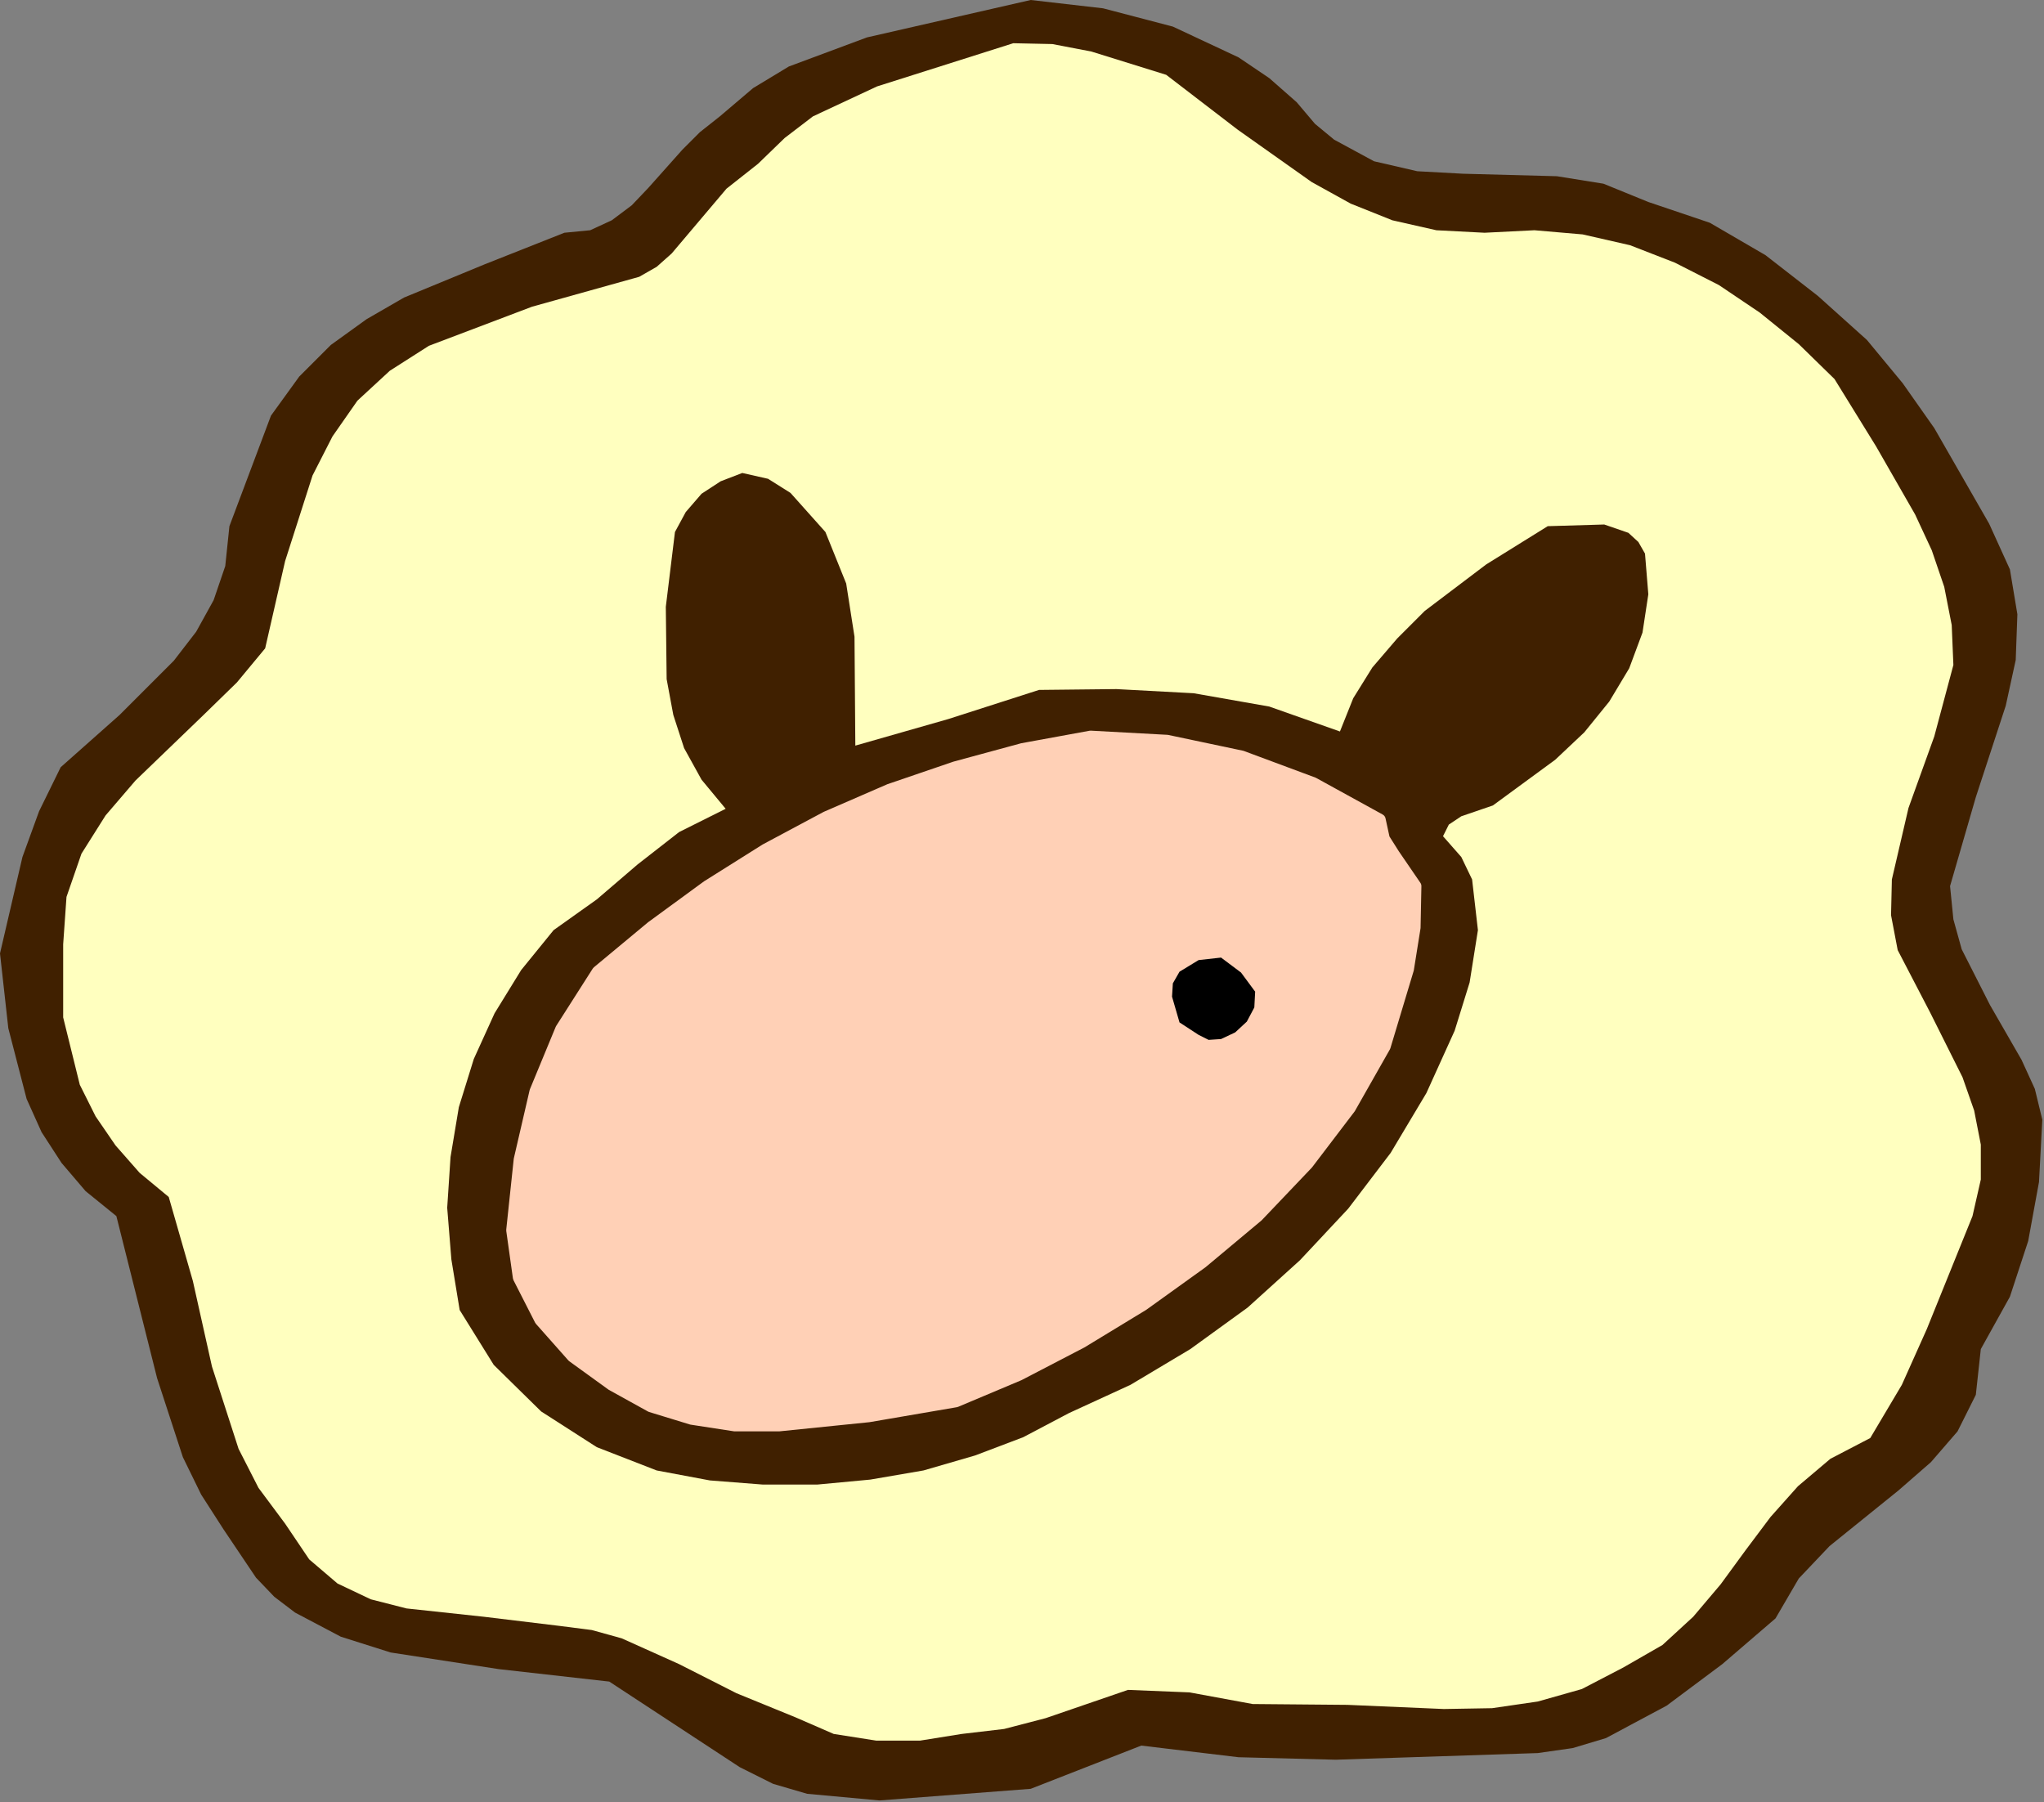
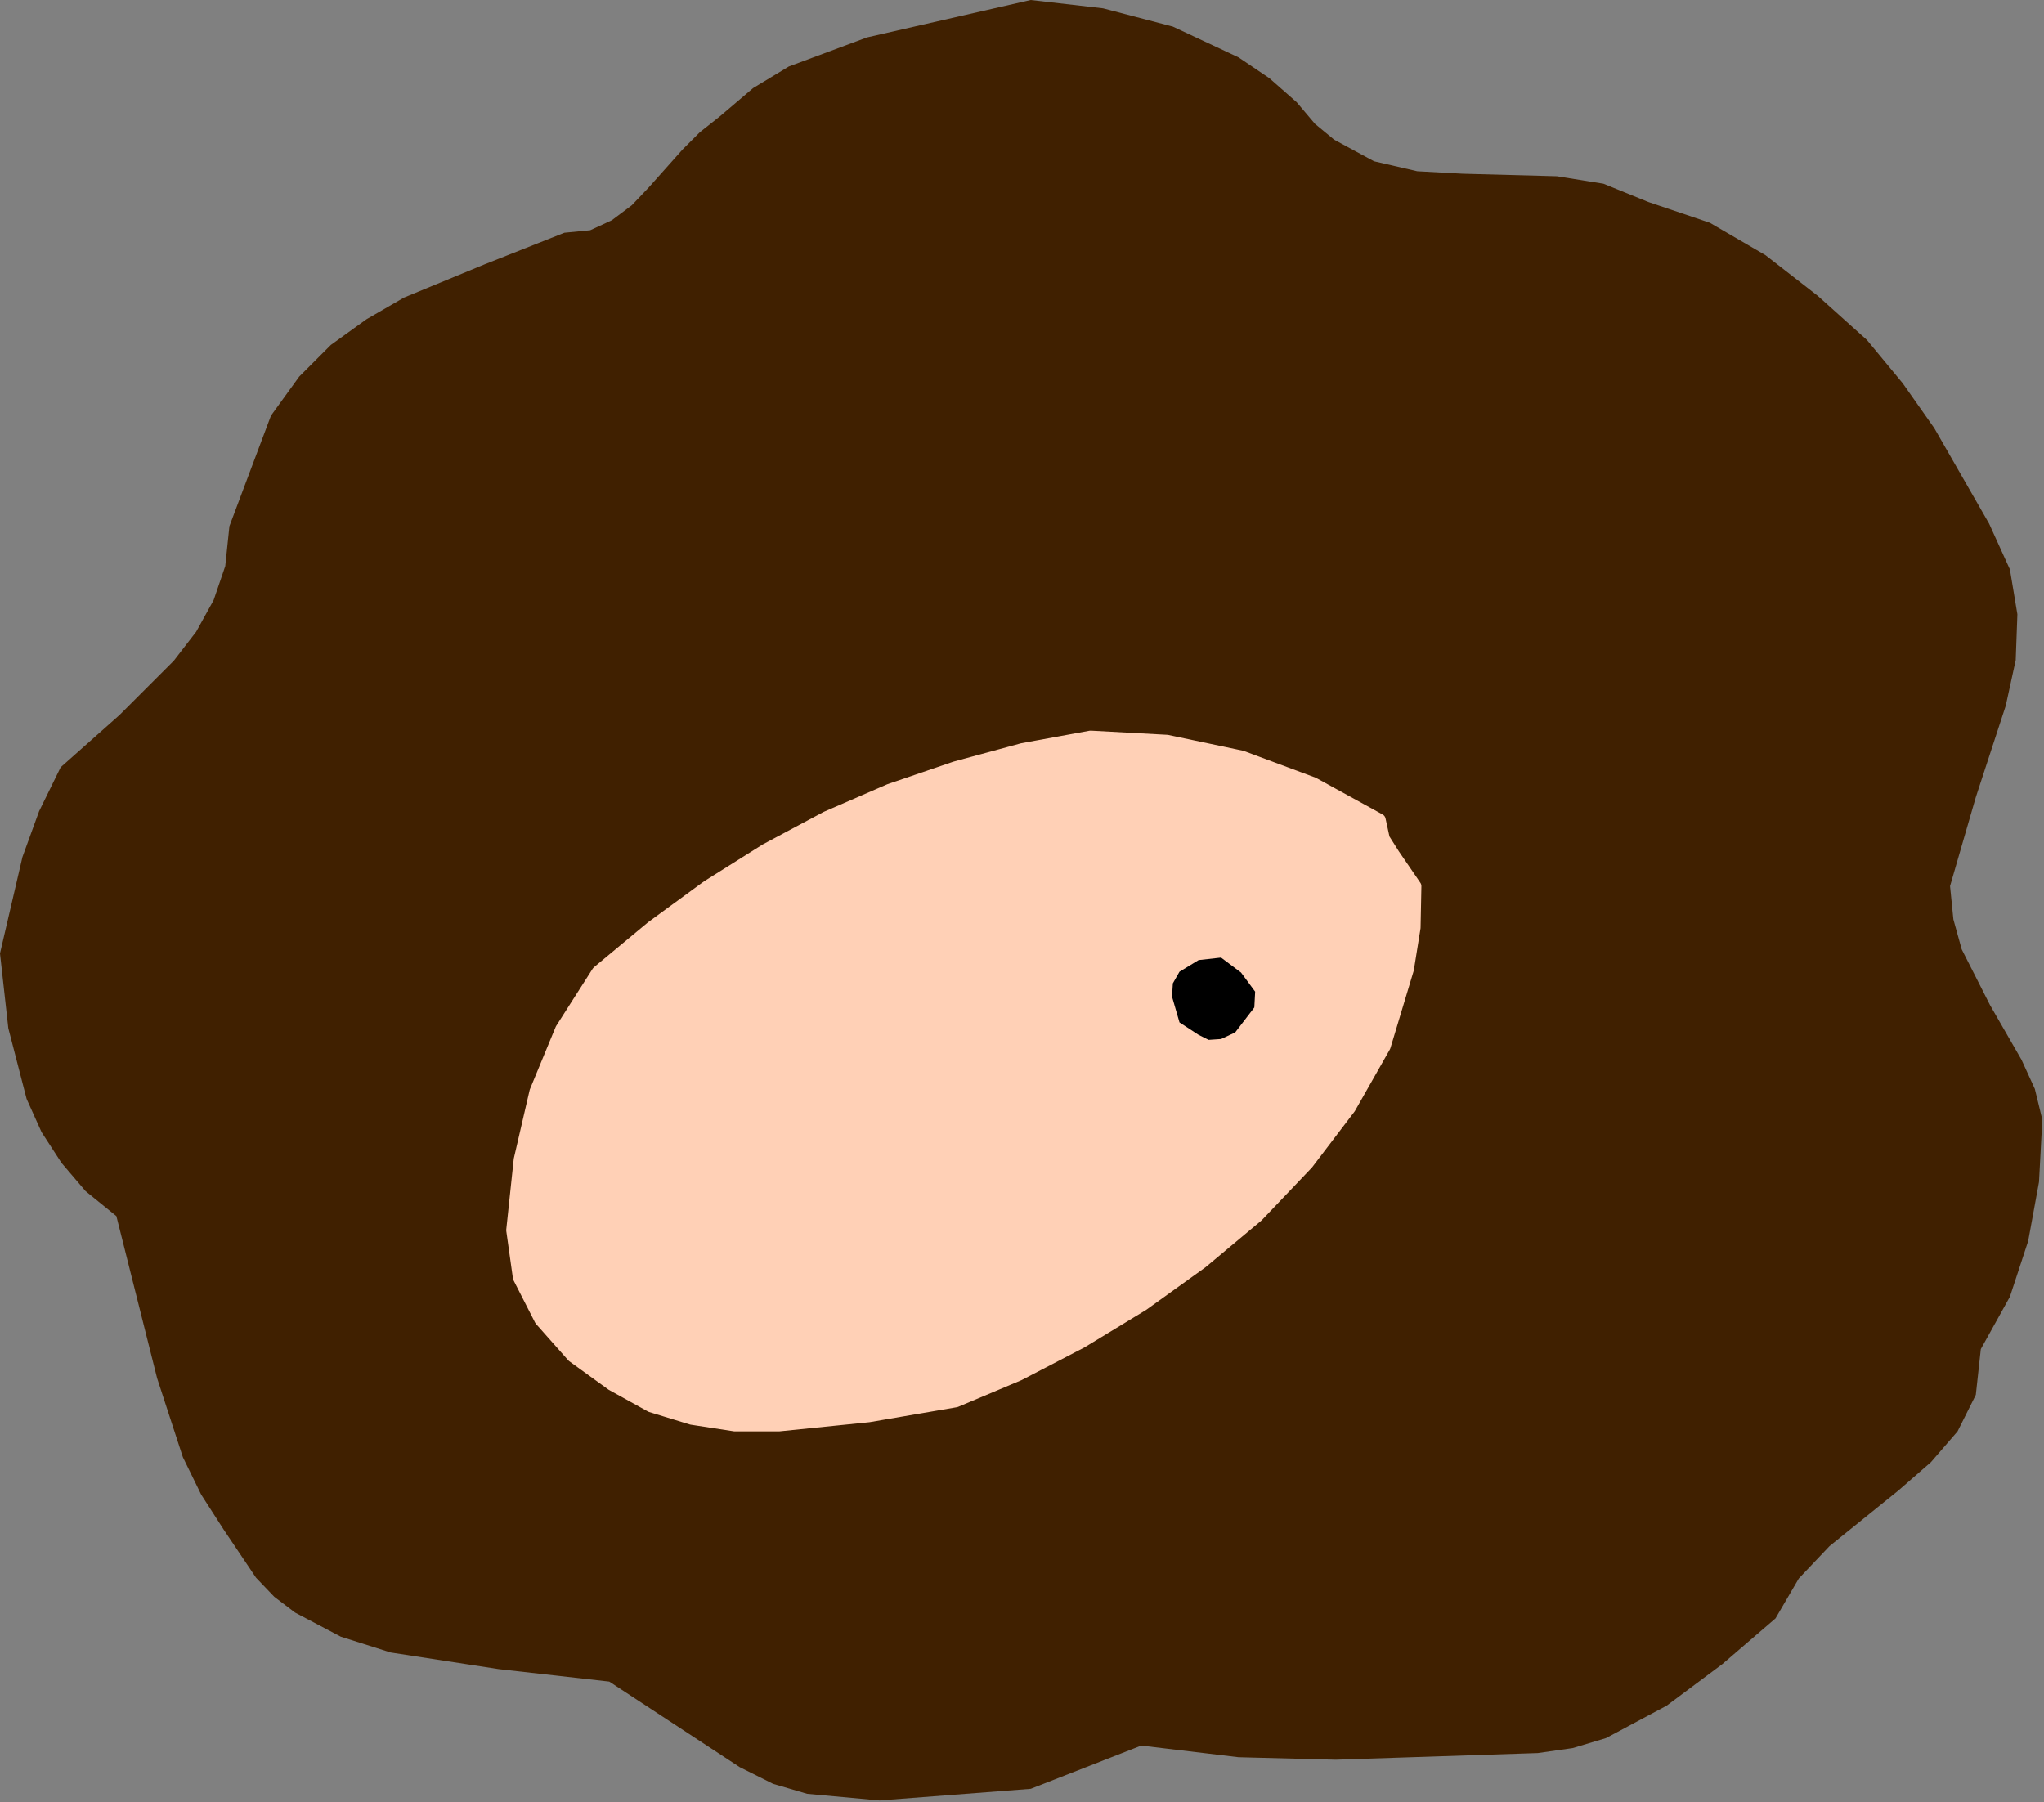
<svg xmlns="http://www.w3.org/2000/svg" xmlns:ns1="http://sodipodi.sourceforge.net/DTD/sodipodi-0.dtd" xmlns:ns2="http://www.inkscape.org/namespaces/inkscape" version="1.0" width="62.459mm" height="55.067mm" id="svg18" ns1:docname="ETOHT028.WMF">
  <rect width="100%" height="100%" fill="#808080" stroke="none" />
  <ns1:namedview pagecolor="#ffffff" bordercolor="#666666" borderopacity="1" objecttolerance="10" gridtolerance="10" guidetolerance="10" ns2:pageopacity="0" ns2:pageshadow="2" ns2:window-width="640" ns2:window-height="480" id="namedview20" />
  <defs id="defs6">
    <clipPath clipPathUnits="userSpaceOnUse" id="clipWmfPath1">
      <path d="M 0,0 L 235.968,0 L 235.968,208.032 L 0,208.032 z" id="path2" />
    </clipPath>
    <pattern id="WMFhbasepattern" patternUnits="userSpaceOnUse" width="6" height="6" x="0" y="0" />
  </defs>
  <path style="fill:#402000;fill-rule:evenodd;fill-opacity:1;stroke:none;" clip-path="url(#clipWmfPath1)" d="  M 149.76,11.808   L 151.872,14.304   L 154.08,16.128   L 158.688,18.624   L 163.68,19.776   L 168.96,20.064   L 179.808,20.352   L 185.184,21.216   L 190.368,23.328   L 197.472,25.728   L 203.904,29.472   L 209.952,34.176   L 215.616,39.264   L 219.744,44.256   L 223.392,49.44   L 229.728,60.48   L 232.128,65.76   L 232.992,70.944   L 232.8,76.224   L 231.648,81.504   L 228.192,92.064   L 225.216,102.336   L 225.6,106.176   L 226.56,109.632   L 229.824,116.064   L 233.472,122.4   L 235.008,125.76   L 235.872,129.312   L 235.488,136.512   L 234.24,143.328   L 232.128,149.76   L 228.768,155.808   L 228.192,161.088   L 226.08,165.312   L 223.008,168.864   L 219.264,172.128   L 211.296,178.56   L 207.744,182.304   L 205.056,186.912   L 198.912,192.192   L 192.48,196.992   L 185.472,200.736   L 181.632,201.888   L 177.6,202.464   L 154.272,203.232   L 143.04,202.944   L 131.808,201.6   L 119.04,206.592   L 101.568,207.936   L 93.216,207.168   L 89.28,206.016   L 85.44,204.096   L 70.368,194.208   L 57.6,192.768   L 45.12,190.848   L 39.36,189.024   L 34.08,186.24   L 31.68,184.416   L 29.568,182.208   L 25.824,176.64   L 23.232,172.608   L 21.12,168.288   L 18.144,159.168   L 13.44,140.448   L 9.888,137.568   L 7.104,134.304   L 4.8,130.752   L 3.072,126.912   L 0.96,118.752   L 0,110.112   L 2.592,98.976   L 4.512,93.696   L 7.008,88.608   L 13.824,82.56   L 20.064,76.32   L 22.656,72.96   L 24.672,69.312   L 26.016,65.376   L 26.496,60.768   L 31.296,48   L 34.56,43.488   L 38.208,39.84   L 42.336,36.864   L 46.656,34.368   L 55.968,30.528   L 65.184,26.88   L 68.16,26.592   L 70.656,25.44   L 72.96,23.712   L 74.88,21.696   L 78.816,17.28   L 80.832,15.264   L 83.136,13.44   L 86.976,10.176   L 91.104,7.68   L 100.128,4.32   L 119.04,0   L 127.392,0.96   L 135.456,3.072   L 143.04,6.624   L 146.592,9.024   L 149.76,11.808  z " id="path8" />
-   <path style="fill:#ffffbf;fill-rule:evenodd;fill-opacity:1;stroke:none;" clip-path="url(#clipWmfPath1)" d="  M 134.688,8.64   L 142.944,14.976   L 151.488,21.024   L 156,23.52   L 160.8,25.44   L 165.888,26.592   L 171.456,26.88   L 177.216,26.592   L 182.784,27.072   L 188.256,28.32   L 193.44,30.336   L 198.528,32.928   L 203.232,36.096   L 207.744,39.744   L 211.872,43.776   L 216.672,51.552   L 221.184,59.424   L 223.104,63.552   L 224.544,67.776   L 225.408,72.192   L 225.6,76.8   L 223.392,85.056   L 220.416,93.312   L 218.496,101.568   L 218.4,105.696   L 219.168,109.728   L 222.912,116.928   L 226.656,124.416   L 228,128.256   L 228.768,132.192   L 228.768,136.224   L 227.808,140.448   L 222.528,153.504   L 219.648,159.936   L 216,166.08   L 211.392,168.48   L 207.648,171.648   L 204.48,175.2   L 201.6,179.04   L 198.72,182.976   L 195.552,186.72   L 192,189.984   L 187.488,192.576   L 182.688,195.072   L 177.6,196.512   L 172.32,197.28   L 166.752,197.376   L 155.616,196.896   L 144.672,196.8   L 137.376,195.456   L 130.272,195.168   L 120.768,198.432   L 115.968,199.68   L 111.072,200.256   L 106.272,201.024   L 101.184,201.024   L 96.288,200.256   L 91.872,198.336   L 85.056,195.552   L 78.432,192.192   L 71.808,189.216   L 68.352,188.256   L 64.608,187.776   L 55.872,186.72   L 46.944,185.76   L 42.816,184.704   L 38.976,182.88   L 35.712,180.096   L 32.928,175.968   L 29.856,171.84   L 27.552,167.328   L 24.48,157.824   L 22.272,147.936   L 19.488,138.24   L 16.128,135.456   L 13.344,132.288   L 11.04,128.928   L 9.216,125.28   L 7.296,117.504   L 7.296,109.056   L 7.68,103.584   L 9.408,98.592   L 12.192,94.176   L 15.648,90.144   L 23.52,82.56   L 27.36,78.816   L 30.624,74.88   L 32.928,64.8   L 36.096,54.912   L 38.4,50.4   L 41.28,46.272   L 45.024,42.816   L 49.536,39.936   L 61.44,35.424   L 73.824,31.968   L 75.84,30.816   L 77.568,29.28   L 80.736,25.536   L 83.904,21.792   L 87.552,18.912   L 90.624,15.936   L 93.888,13.44   L 101.28,9.984   L 117.024,4.992   L 121.536,5.088   L 126.048,5.952   L 134.688,8.64  z " id="path10" />
-   <path style="fill:#402000;fill-rule:evenodd;fill-opacity:1;stroke:none;" clip-path="url(#clipWmfPath1)" d="  M 95.328,61.44   L 97.728,67.392   L 98.688,73.536   L 98.784,86.112   L 109.536,83.04   L 120,79.68   L 128.928,79.584   L 137.856,80.064   L 146.592,81.6   L 154.752,84.48   L 156.288,80.64   L 158.496,77.088   L 161.376,73.728   L 164.544,70.56   L 171.648,65.184   L 178.752,60.768   L 185.28,60.576   L 188.064,61.536   L 189.216,62.592   L 189.984,63.936   L 190.368,68.64   L 189.696,73.056   L 188.16,77.184   L 185.856,81.024   L 182.976,84.576   L 179.616,87.744   L 172.416,93.024   L 168.768,94.272   L 167.328,95.232   L 166.656,96.576   L 168.768,98.976   L 170.016,101.568   L 170.688,107.424   L 169.728,113.472   L 168,119.04   L 164.736,126.24   L 160.608,133.152   L 155.712,139.584   L 150.144,145.536   L 144.096,151.008   L 137.472,155.808   L 130.56,159.936   L 123.456,163.2   L 118.176,165.984   L 112.608,168.096   L 106.656,169.824   L 100.512,170.88   L 94.368,171.456   L 88.128,171.456   L 81.984,170.976   L 75.84,169.824   L 68.928,167.136   L 62.496,163.008   L 57.024,157.632   L 53.088,151.296   L 52.128,145.44   L 51.648,139.488   L 52.032,133.632   L 52.992,127.872   L 54.72,122.304   L 57.12,117.024   L 60.192,112.032   L 63.936,107.424   L 68.928,103.872   L 73.632,99.84   L 78.432,96.096   L 83.808,93.408   L 81.024,90.048   L 79.008,86.4   L 77.76,82.56   L 76.992,78.432   L 76.896,70.08   L 77.952,61.44   L 79.2,59.136   L 81.024,57.024   L 83.232,55.584   L 85.728,54.624   L 88.704,55.296   L 91.296,56.928   L 95.328,61.44  z " id="path12" />
  <path style="fill:#ffd0b6;fill-rule:evenodd;fill-opacity:1;stroke:#ffd0b6;stroke-width:1.344px;stroke-linecap:round;stroke-linejoin:round;stroke-miterlimit:4;stroke-dasharray:none;stroke-opacity:1;" clip-path="url(#clipWmfPath1)" d="  M 159.36,94.656   L 159.84,96.864   L 160.992,98.688   L 163.488,102.336   L 163.392,107.136   L 162.624,111.936   L 159.936,120.864   L 155.904,127.968   L 151.008,134.4   L 145.248,140.448   L 138.816,145.824   L 132,150.72   L 124.896,155.04   L 117.696,158.784   L 110.4,161.856   L 100.32,163.584   L 89.952,164.64   L 84.864,164.64   L 79.872,163.872   L 75.168,162.432   L 70.656,159.936   L 66.144,156.672   L 62.4,152.448   L 59.904,147.552   L 59.136,142.08   L 60,133.92   L 61.824,126.048   L 64.8,118.848   L 69.024,112.224   L 75.264,107.04   L 81.696,102.336   L 88.416,98.112   L 95.424,94.368   L 102.72,91.2   L 110.304,88.608   L 118.08,86.496   L 125.952,85.056   L 134.784,85.536   L 143.424,87.36   L 151.68,90.432   L 159.36,94.656  z " id="path14" />
-   <path style="fill:#000000;fill-rule:evenodd;fill-opacity:1;stroke:none;" clip-path="url(#clipWmfPath1)" d="  M 144.96,114.528   L 144.864,116.352   L 144,117.984   L 142.656,119.232   L 141.024,120   L 139.584,120.096   L 138.432,119.52   L 136.224,118.08   L 135.36,115.104   L 135.456,113.568   L 136.224,112.224   L 138.432,110.88   L 141.024,110.592   L 143.328,112.32   L 144.96,114.528  z " id="path16" />
+   <path style="fill:#000000;fill-rule:evenodd;fill-opacity:1;stroke:none;" clip-path="url(#clipWmfPath1)" d="  M 144.96,114.528   L 144.864,116.352   L 142.656,119.232   L 141.024,120   L 139.584,120.096   L 138.432,119.52   L 136.224,118.08   L 135.36,115.104   L 135.456,113.568   L 136.224,112.224   L 138.432,110.88   L 141.024,110.592   L 143.328,112.32   L 144.96,114.528  z " id="path16" />
</svg>